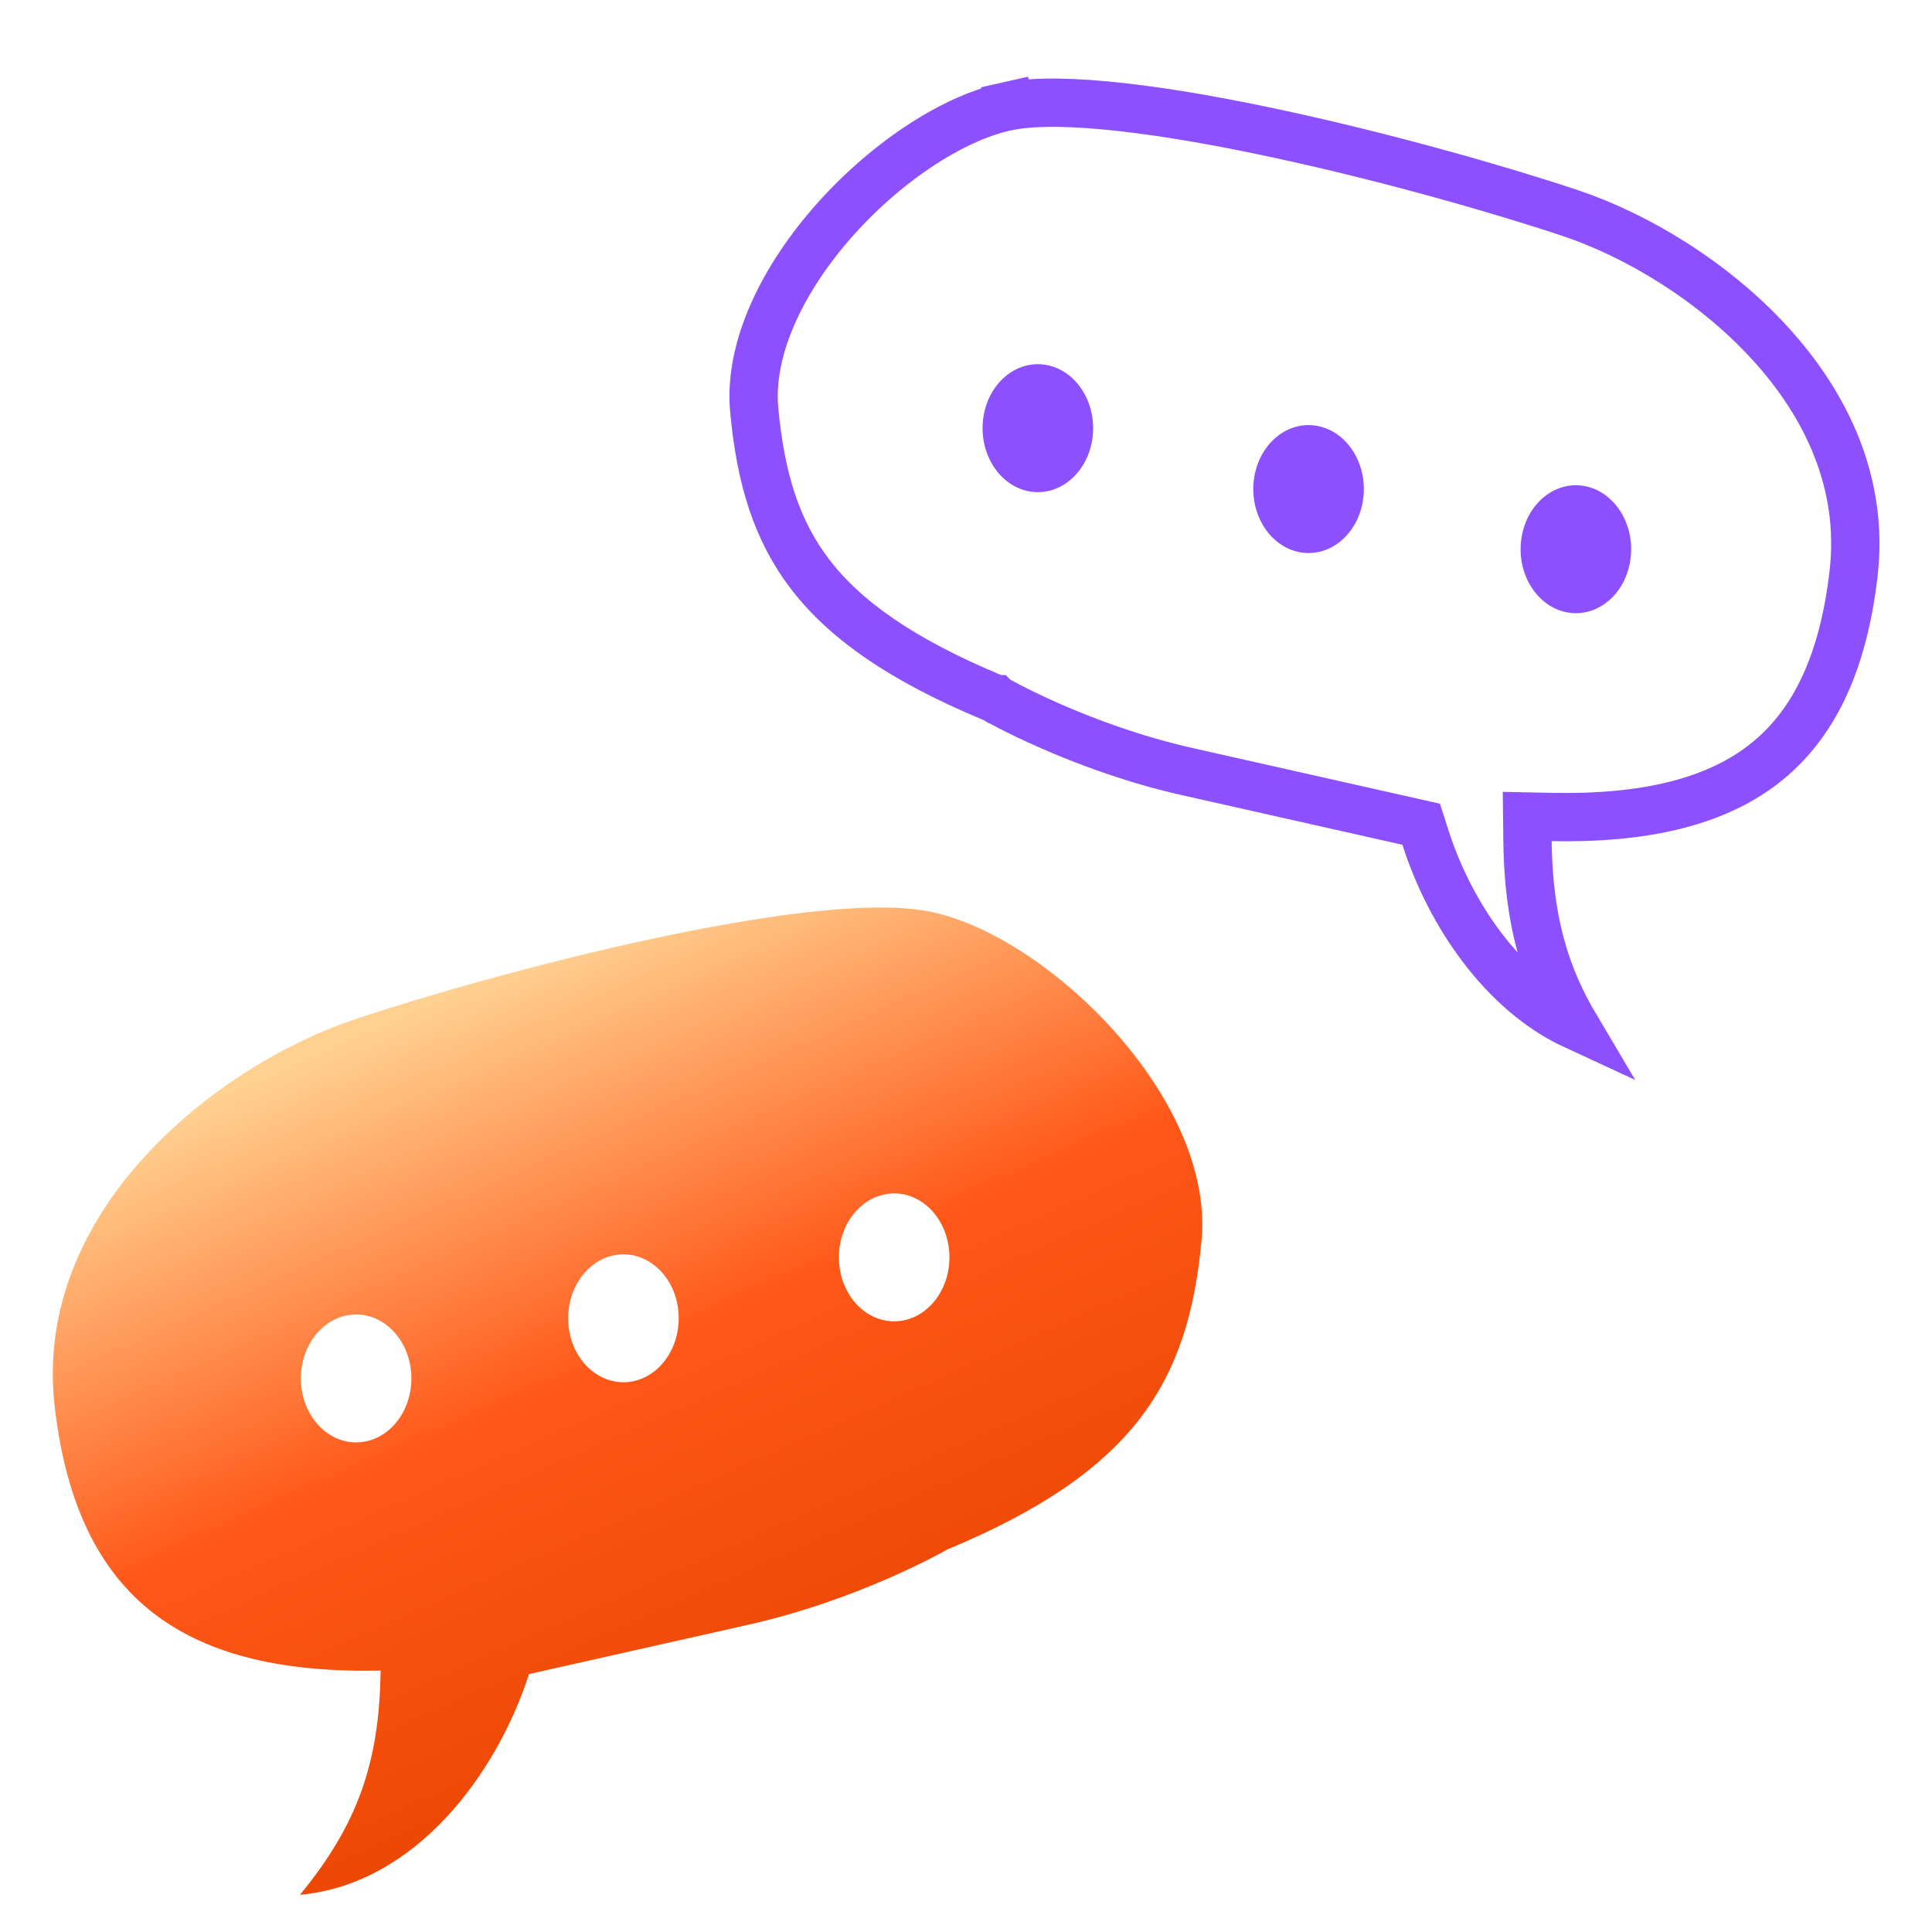
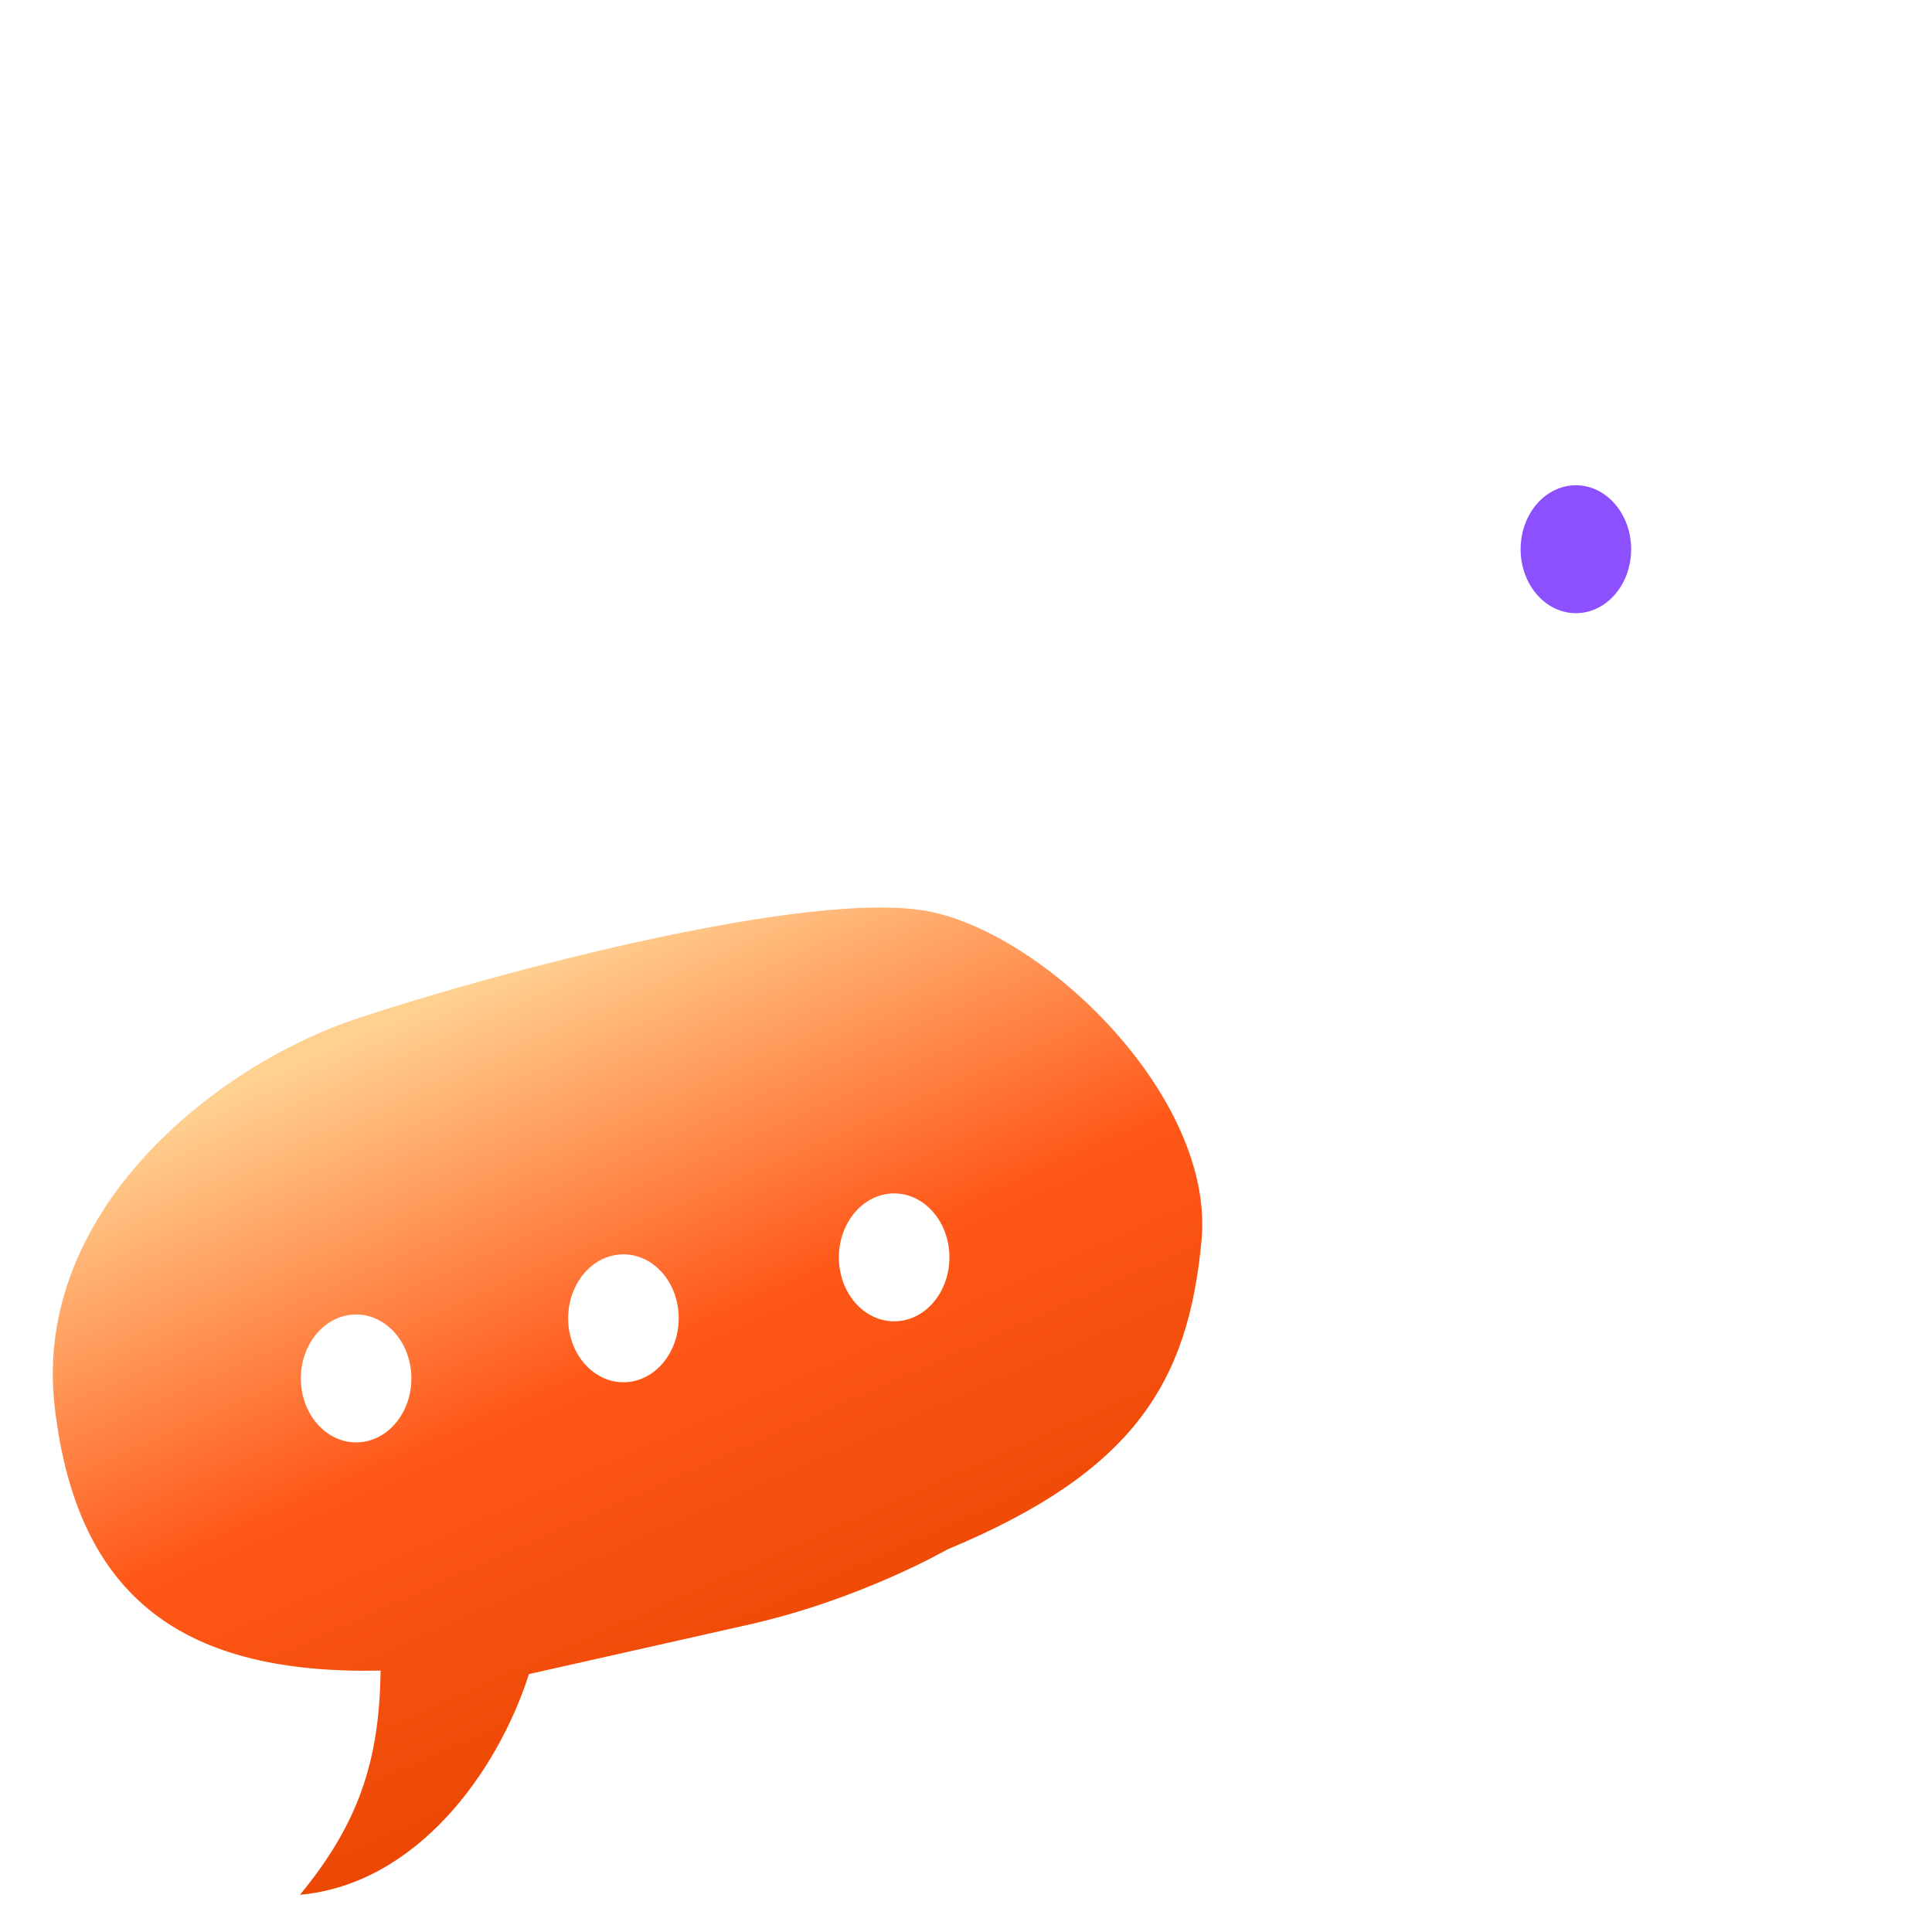
<svg xmlns="http://www.w3.org/2000/svg" width="40" height="40" viewBox="0 0 40 40" fill="none">
-   <path d="M32.105 16.915L31.619 16.905L31.625 17.401C31.637 18.386 31.76 19.242 32.05 20.054C32.195 20.46 32.379 20.849 32.606 21.232C31.114 20.543 30.02 18.92 29.518 17.357L29.424 17.065L29.131 16.999L24.584 15.976C23.466 15.724 22.47 15.348 21.752 15.033C21.394 14.876 21.107 14.735 20.91 14.634C20.812 14.583 20.737 14.543 20.687 14.516C20.662 14.502 20.643 14.492 20.631 14.485L20.618 14.478L20.616 14.476L20.616 14.476L20.615 14.476L20.615 14.476L20.615 14.476L20.587 14.459L20.556 14.447C18.66 13.658 17.506 12.837 16.787 11.908C16.075 10.987 15.746 9.901 15.615 8.484C15.498 7.217 16.201 5.758 17.312 4.52C18.419 3.287 19.822 2.397 20.909 2.194L20.797 1.698L20.909 2.194C21.449 2.093 22.256 2.108 23.245 2.22C24.224 2.33 25.341 2.53 26.48 2.776C28.758 3.267 31.09 3.936 32.513 4.412C33.878 4.869 35.47 5.815 36.657 7.118C37.837 8.415 38.588 10.031 38.377 11.869C38.154 13.809 37.505 15.058 36.504 15.829C35.492 16.608 34.045 16.955 32.105 16.915Z" stroke="#8C50FF" />
-   <path d="M21.269 10.165C21.89 10.304 22.49 9.835 22.611 9.117C22.731 8.4 22.326 7.705 21.706 7.565C21.085 7.425 20.485 7.894 20.364 8.612C20.244 9.33 20.649 10.025 21.269 10.165Z" fill="#8C50FF" />
-   <path d="M26.874 11.425C27.494 11.565 28.095 11.096 28.216 10.378C28.336 9.661 27.931 8.966 27.311 8.826C26.69 8.686 26.09 9.155 25.969 9.873C25.849 10.591 26.254 11.286 26.874 11.425Z" fill="#8C50FF" />
  <path d="M32.409 12.671C33.029 12.81 33.63 12.342 33.75 11.624C33.871 10.906 33.465 10.211 32.845 10.071C32.225 9.932 31.624 10.4 31.504 11.118C31.383 11.836 31.788 12.531 32.409 12.671Z" fill="#8C50FF" />
  <path fill-rule="evenodd" clip-rule="evenodd" d="M7.88 34.588C3.893 34.67 1.598 33.175 1.132 29.121C0.666 25.067 4.475 22.065 7.355 21.101C10.235 20.137 16.757 18.407 19.204 18.865C21.65 19.323 25.149 22.729 24.877 25.674C24.605 28.618 23.486 30.468 19.611 32.081C19.611 32.081 17.816 33.116 15.499 33.637L10.952 34.66C10.297 36.697 8.623 39.009 6.21 39.23C7.411 37.77 7.856 36.48 7.88 34.588ZM17.389 26.285C17.51 27.003 18.11 27.472 18.731 27.332C19.351 27.193 19.756 26.498 19.636 25.78C19.515 25.062 18.915 24.593 18.294 24.733C17.674 24.873 17.269 25.568 17.389 26.285ZM13.126 28.594C12.505 28.733 11.905 28.264 11.784 27.547C11.664 26.829 12.069 26.134 12.689 25.994C13.31 25.855 13.91 26.323 14.031 27.041C14.151 27.759 13.746 28.454 13.126 28.594ZM6.25 28.792C6.371 29.51 6.971 29.978 7.591 29.839C8.212 29.699 8.617 29.004 8.496 28.286C8.376 27.569 7.775 27.1 7.155 27.239C6.535 27.379 6.129 28.074 6.25 28.792Z" fill="url(#paint0_linear_222_2140)" />
  <defs>
    <linearGradient id="paint0_linear_222_2140" x1="18.301" y1="35.456" x2="11.277" y2="19.687" gradientUnits="userSpaceOnUse">
      <stop stop-color="#E94600" />
      <stop offset="0.51" stop-color="#FF5718" />
      <stop offset="1" stop-color="#FFD191" />
    </linearGradient>
  </defs>
</svg>